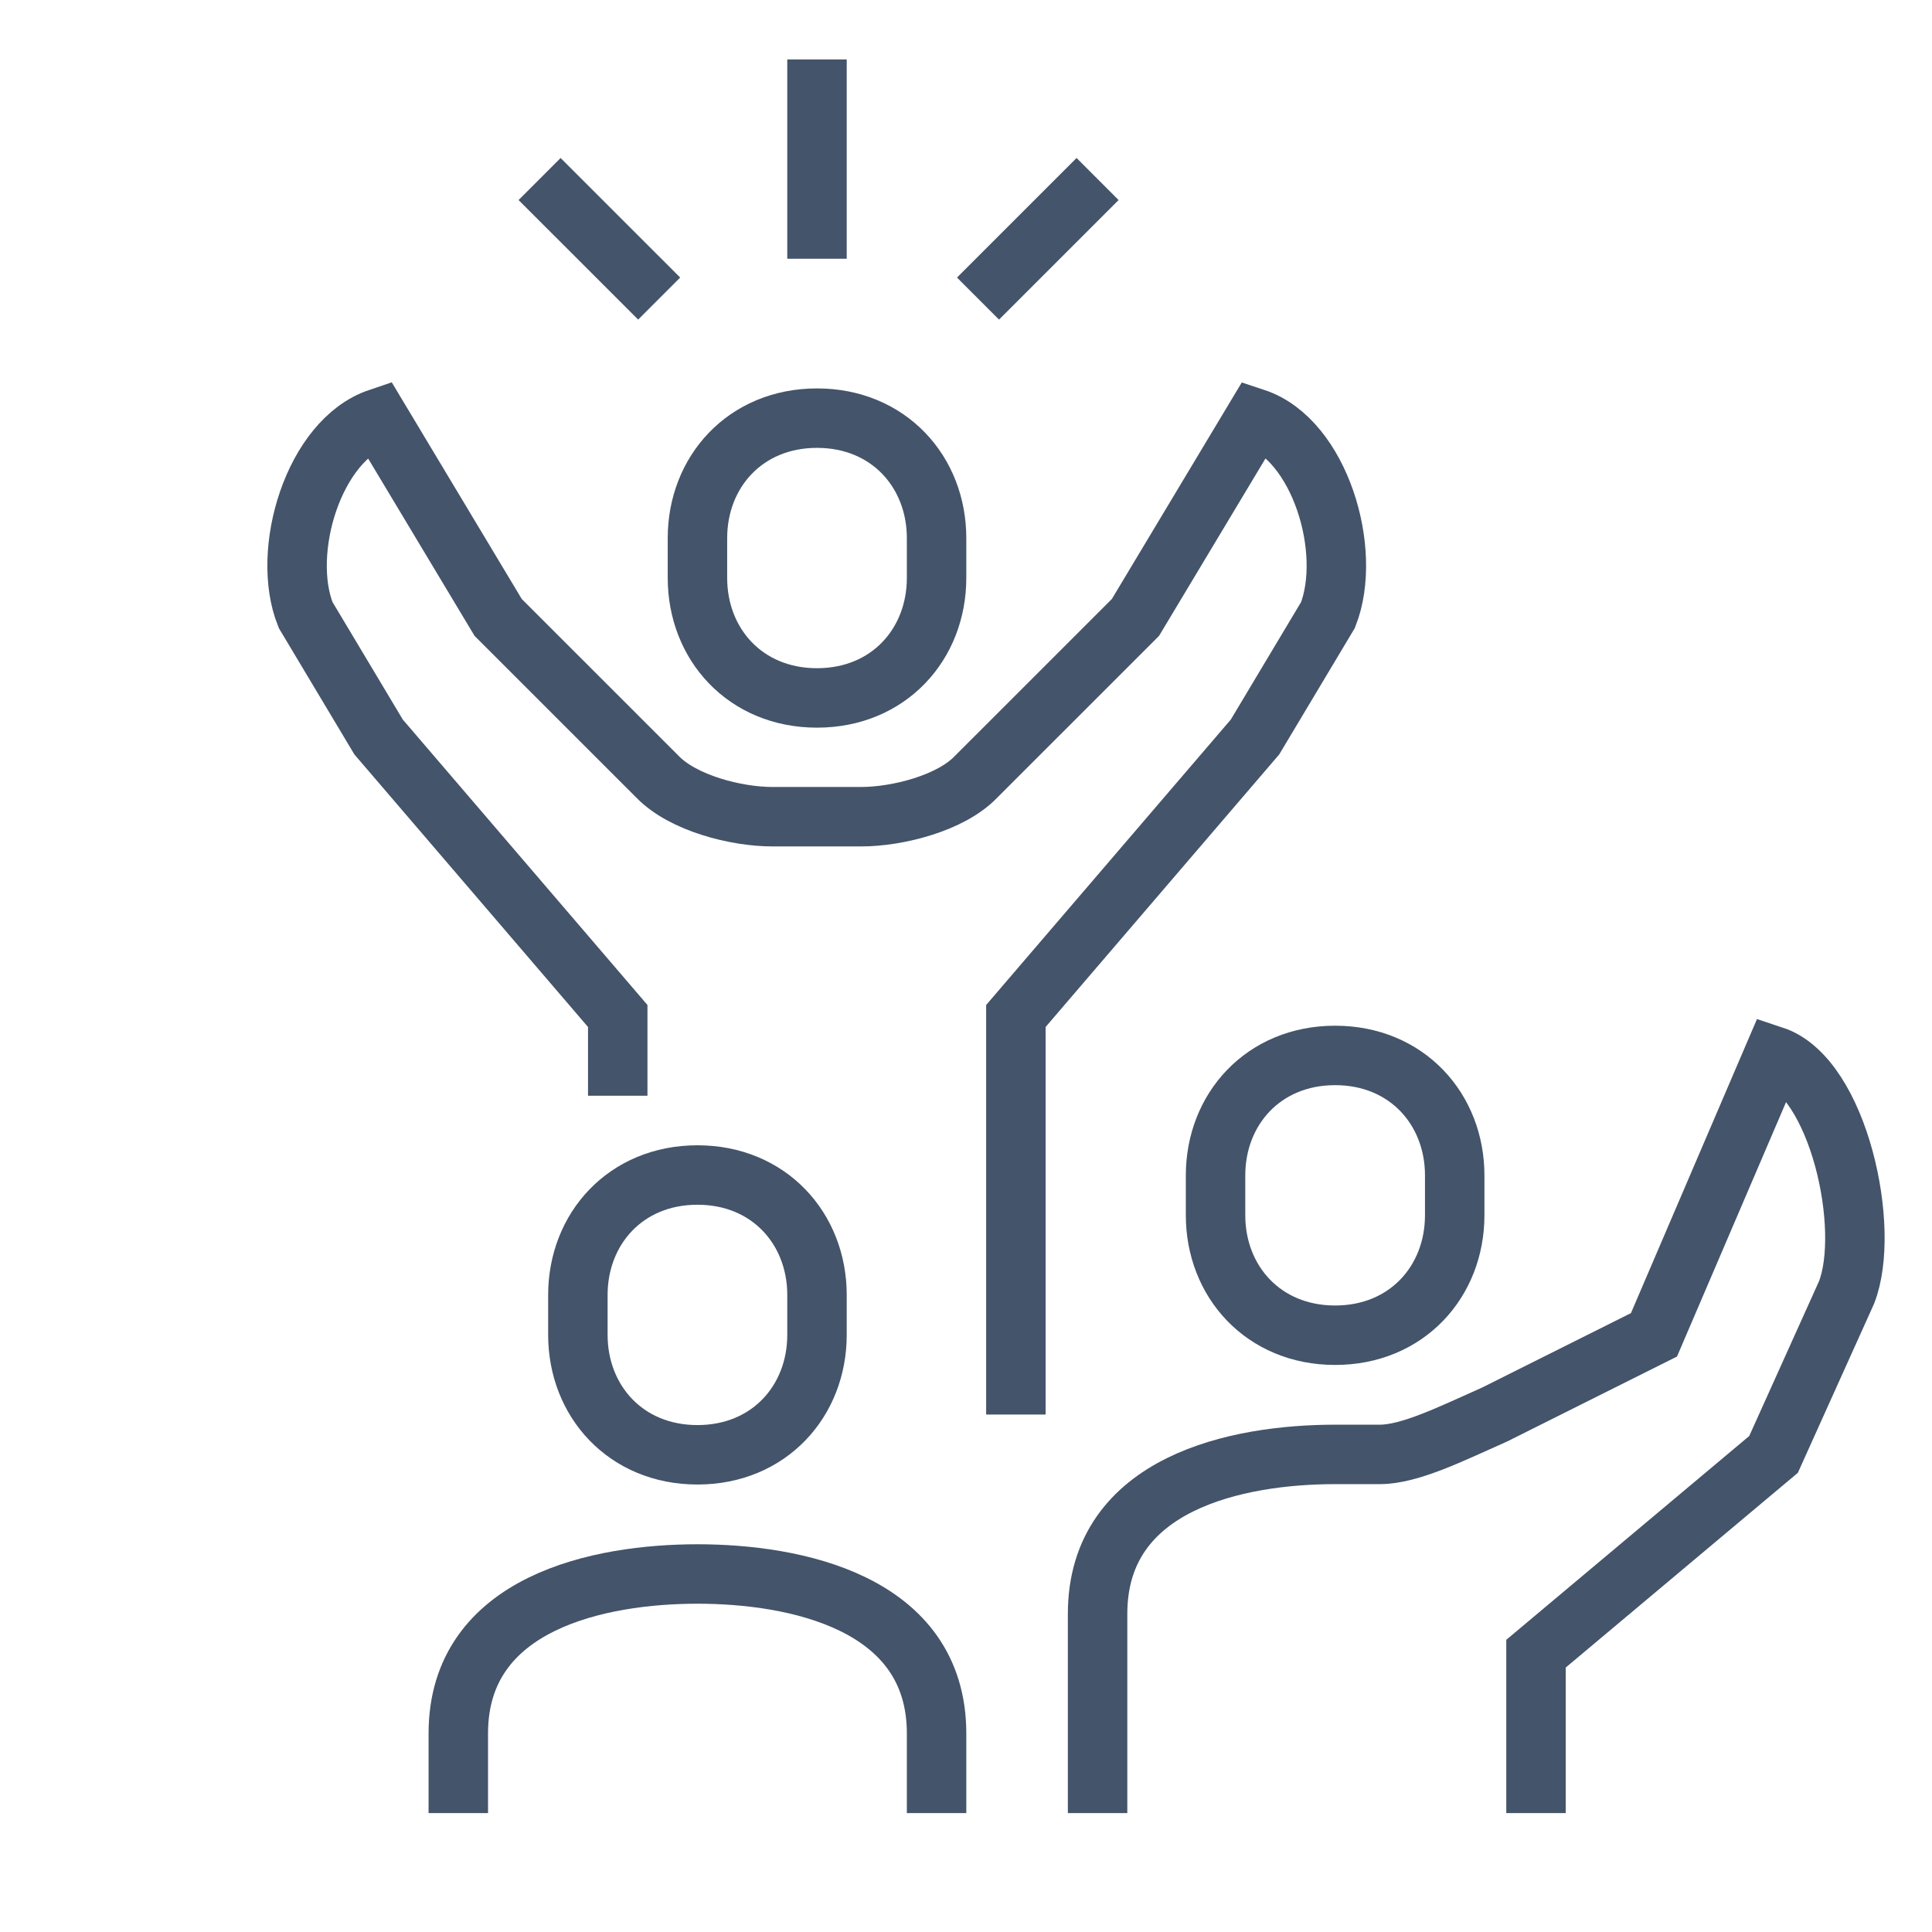
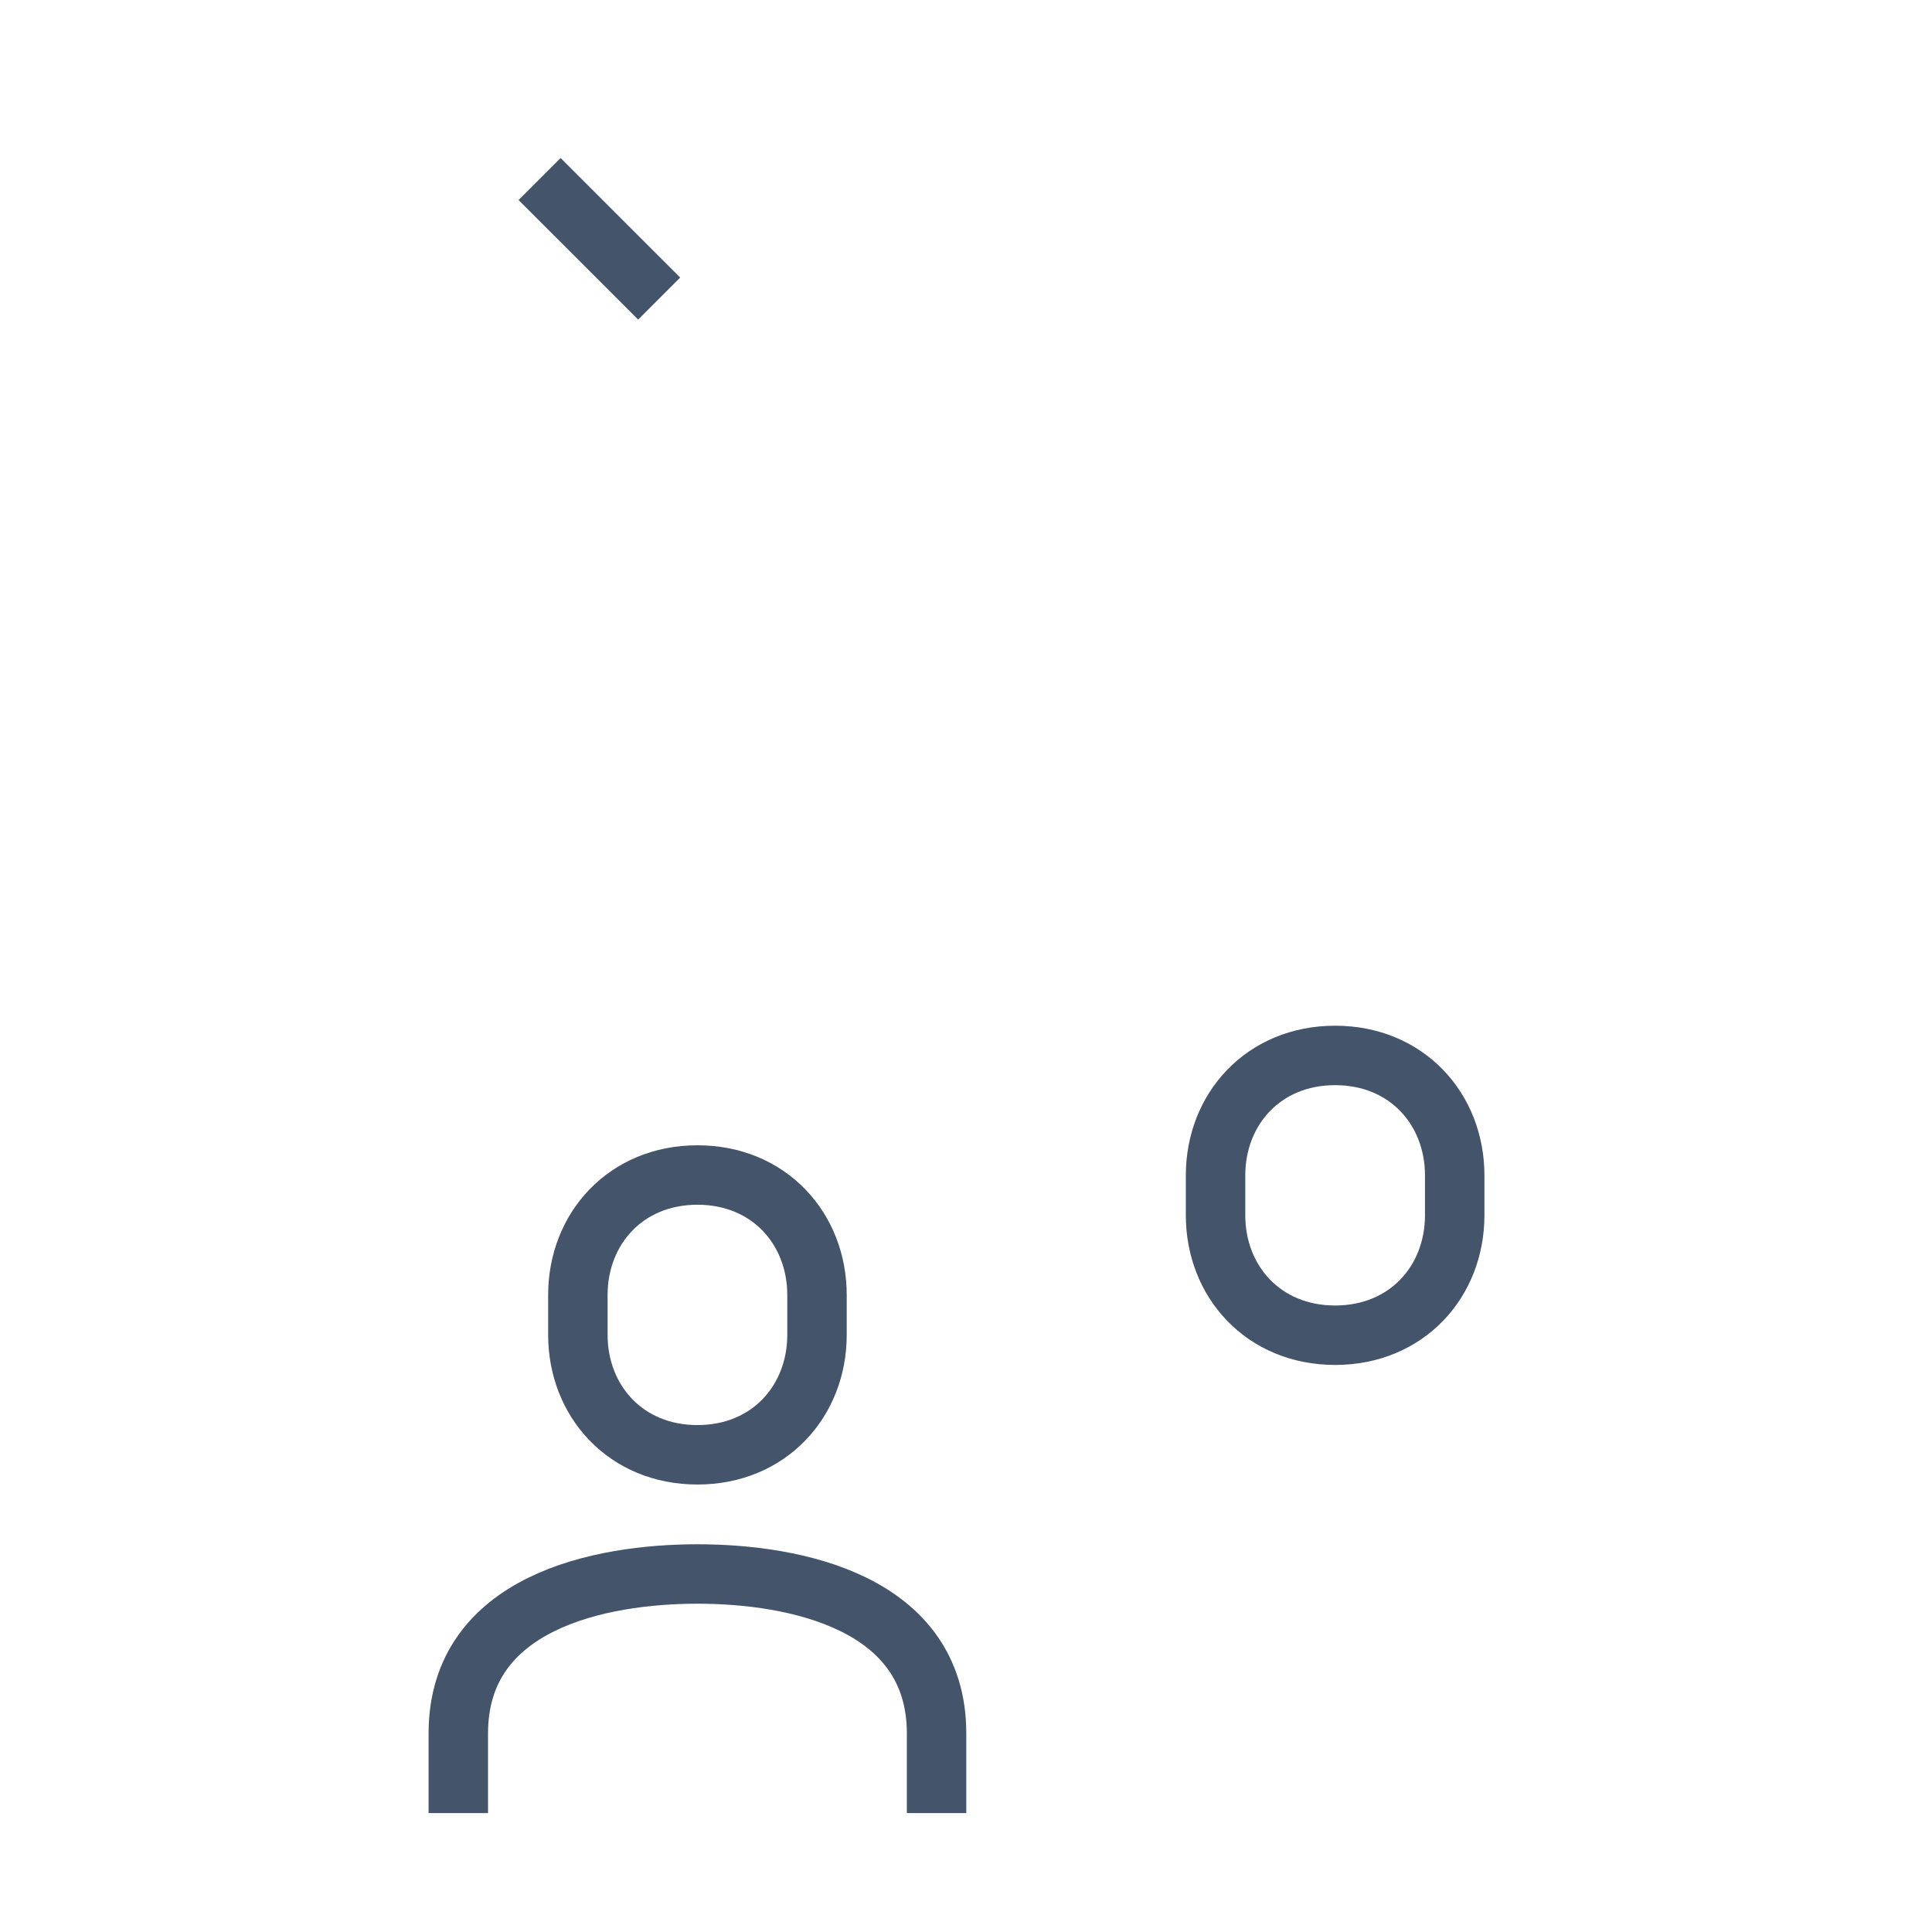
<svg xmlns="http://www.w3.org/2000/svg" viewBox="0 0 65 65" fill="none">
  <mask id="mask0_8_10" style="mask-type:alpha" maskUnits="userSpaceOnUse" x="0" y="0" width="65" height="65">
    <rect width="65" height="65" fill="#D9D9D9" />
  </mask>
  <g mask="url(#mask0_8_10)">
-     <path d="M20.783 36.864V34.182L12.737 24.795L10.283 20.692C9.425 18.56 10.552 14.806 12.737 14.068L16.76 20.773L22.124 26.136C22.982 27.021 24.765 27.477 25.985 27.477H28.976C30.196 27.477 31.993 27.021 32.837 26.136L38.201 20.773L42.224 14.068C44.41 14.792 45.522 18.547 44.678 20.692L42.224 24.795L34.178 34.182V47.591" stroke="#44546A" stroke-width="2" stroke-miterlimit="10" />
-     <path d="M27.487 14.068C29.901 14.068 31.51 15.878 31.51 18.104V19.445C31.51 21.671 29.901 23.481 27.487 23.481C25.074 23.481 23.465 21.671 23.465 19.445V18.104C23.465 15.878 25.074 14.068 27.487 14.068Z" stroke="#44546A" stroke-width="2" stroke-miterlimit="10" />
    <path d="M44.919 44.922C42.505 44.922 40.896 43.112 40.896 40.886V39.545C40.896 37.319 42.505 35.509 44.919 35.509C47.333 35.509 48.942 37.319 48.942 39.545V40.886C48.942 43.112 47.333 44.922 44.919 44.922Z" stroke="#44546A" stroke-width="2" stroke-miterlimit="10" />
-     <path d="M36.927 61V54.295C36.927 49.87 41.661 48.932 44.919 48.932H46.421C47.44 48.932 48.834 48.234 50.283 47.591L55.646 44.909L59.669 35.523C61.855 36.247 62.968 41.342 62.123 43.488L59.669 48.932L51.677 55.636V61" stroke="#44546A" stroke-width="2" stroke-miterlimit="10" />
    <path d="M23.465 48.945C25.878 48.945 27.487 47.135 27.487 44.909V43.568C27.487 41.342 25.878 39.532 23.465 39.532C21.051 39.532 19.442 41.342 19.442 43.568V44.909C19.442 47.135 21.051 48.945 23.465 48.945Z" stroke="#44546A" stroke-width="2" stroke-miterlimit="10" />
    <path d="M15.419 61V58.318C15.419 53.893 20.206 52.955 23.465 52.955C26.723 52.955 31.51 53.893 31.51 58.318V61" stroke="#44546A" stroke-width="2" stroke-miterlimit="10" />
-     <path d="M27.487 8.705V2" stroke="#44546A" stroke-width="2" stroke-miterlimit="10" />
-     <path d="M32.904 10.045L36.927 6.023" stroke="#44546A" stroke-width="2" stroke-miterlimit="10" />
    <path d="M22.177 10.045L18.154 6.023" stroke="#44546A" stroke-width="2" stroke-miterlimit="10" />
  </g>
</svg>